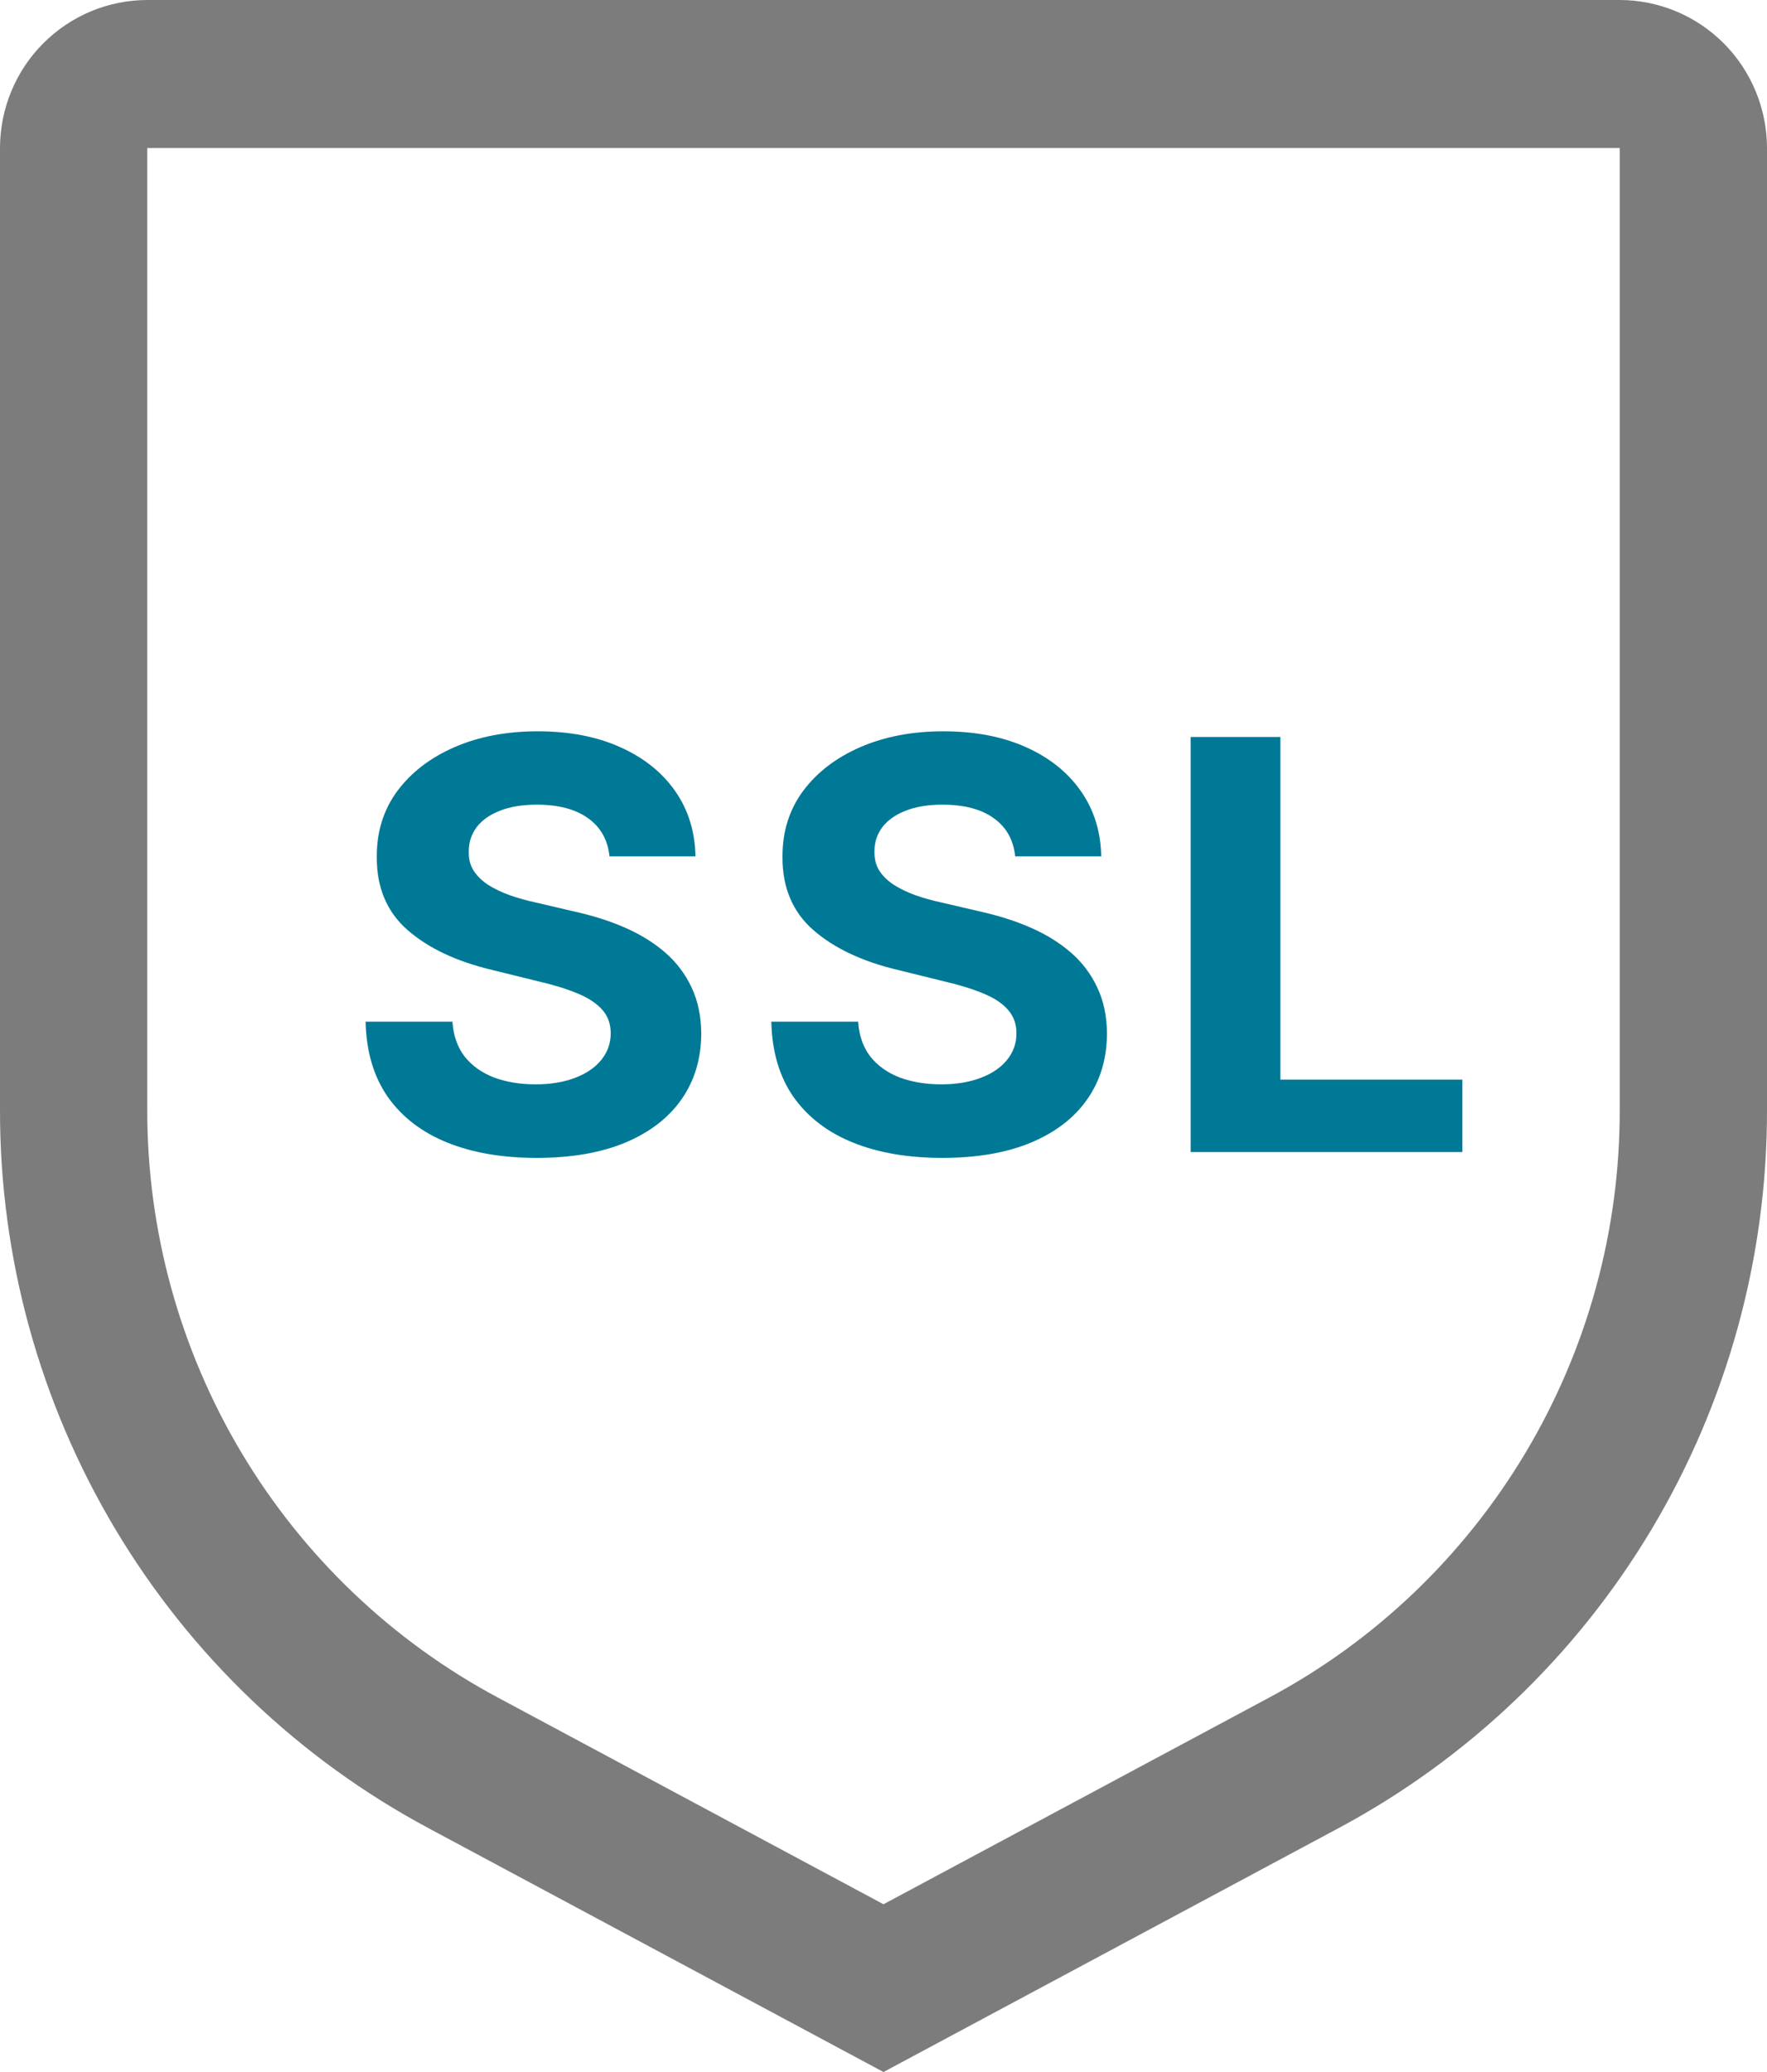
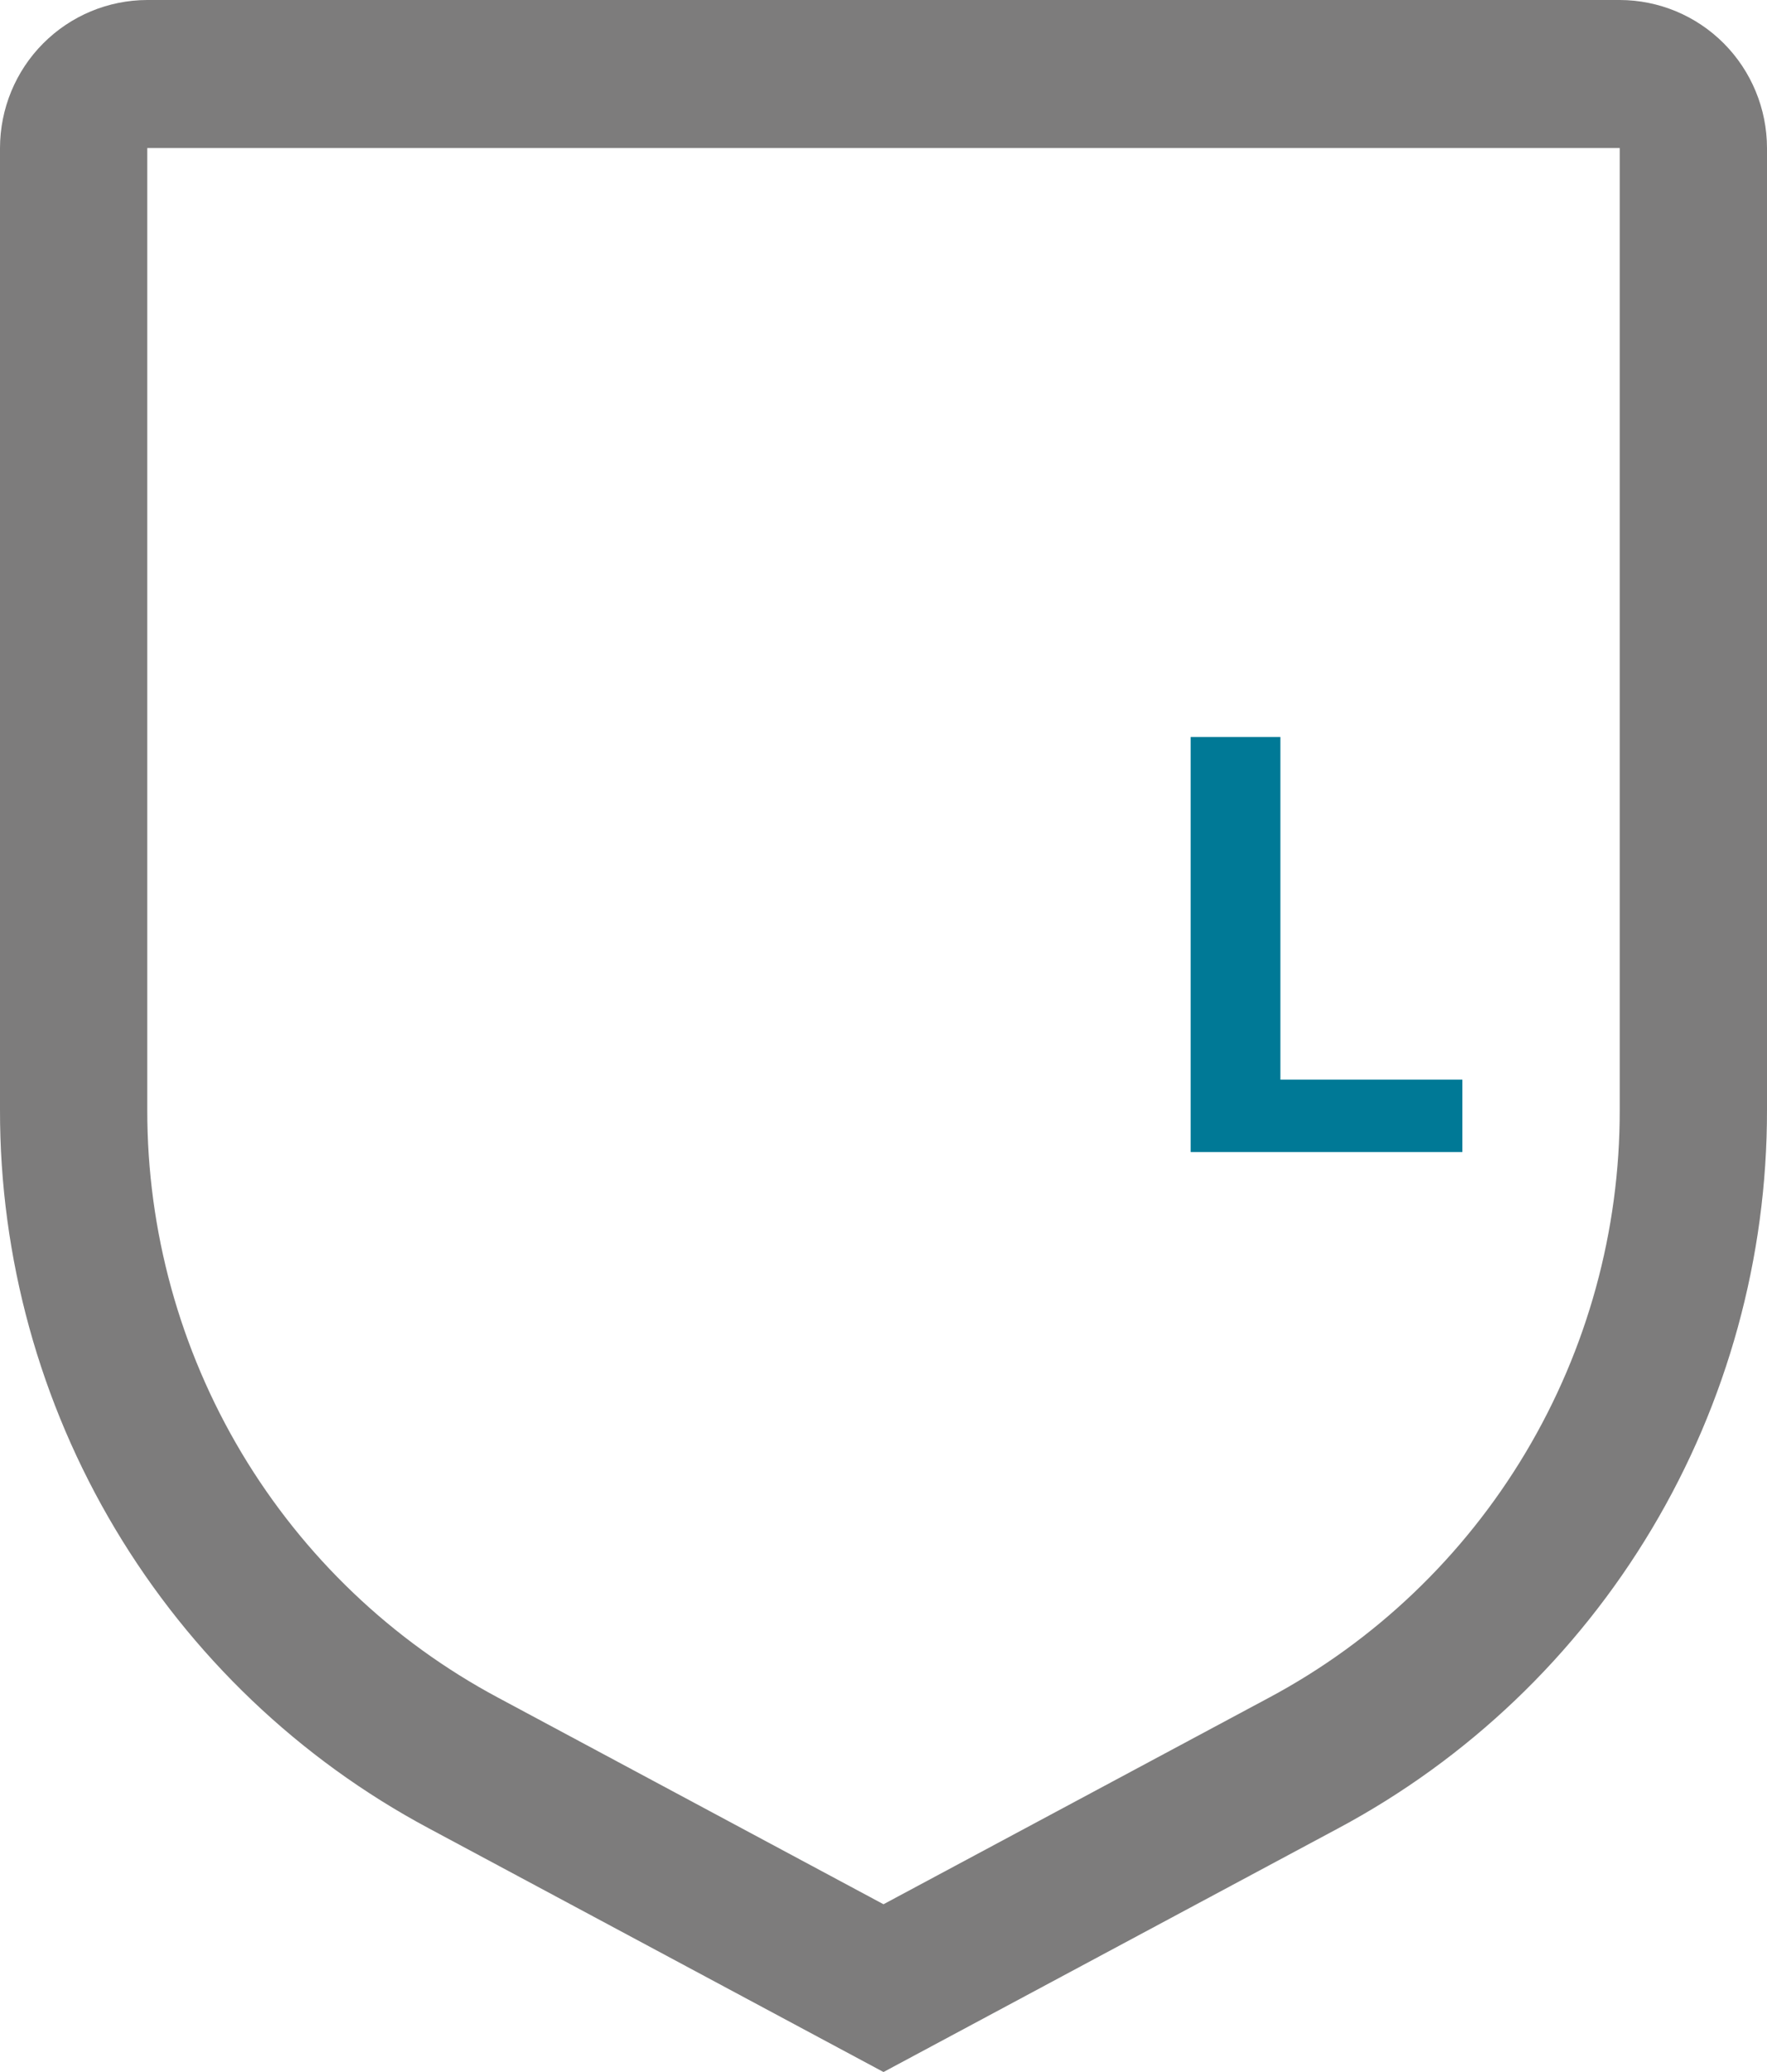
<svg xmlns="http://www.w3.org/2000/svg" width="29" height="34" viewBox="0 0 29 34" fill="none">
  <path d="M14.5 34L7.037 30.001C4.91 28.864 3.131 27.166 1.891 25.089C0.651 23.013 -0.003 20.636 7.49478e-06 18.214V2.429C0.001 1.785 0.255 1.167 0.709 0.712C1.162 0.257 1.776 0.001 2.417 0H26.583C27.224 0.001 27.838 0.257 28.291 0.712C28.744 1.167 28.999 1.785 29 2.429V18.214C29.003 20.636 28.349 23.013 27.109 25.089C25.869 27.166 24.09 28.864 21.963 30.001L14.5 34ZM2.417 2.429V18.214C2.415 20.196 2.95 22.14 3.964 23.839C4.979 25.538 6.435 26.928 8.176 27.858L14.5 31.247L20.824 27.859C22.566 26.929 24.021 25.539 25.036 23.84C26.051 22.141 26.586 20.196 26.583 18.214V2.429H2.417Z" fill="#7D7C7C" />
-   <path d="M10.003 14.052C9.976 13.784 9.859 13.575 9.653 13.427C9.446 13.278 9.166 13.204 8.813 13.204C8.572 13.204 8.369 13.237 8.204 13.304C8.038 13.368 7.911 13.458 7.823 13.573C7.737 13.688 7.694 13.819 7.694 13.965C7.689 14.087 7.715 14.194 7.772 14.285C7.831 14.376 7.911 14.454 8.013 14.521C8.115 14.585 8.233 14.642 8.367 14.69C8.501 14.737 8.644 14.777 8.796 14.81L9.421 14.956C9.725 15.023 10.004 15.111 10.258 15.222C10.512 15.333 10.732 15.47 10.918 15.631C11.104 15.793 11.248 15.984 11.35 16.203C11.454 16.423 11.507 16.674 11.509 16.958C11.507 17.375 11.398 17.736 11.183 18.042C10.97 18.346 10.661 18.582 10.258 18.751C9.857 18.917 9.373 19 8.806 19C8.243 19 7.754 18.916 7.337 18.747C6.922 18.579 6.597 18.329 6.364 17.999C6.133 17.666 6.011 17.255 6 16.765H7.425C7.441 16.994 7.508 17.184 7.626 17.337C7.746 17.488 7.906 17.602 8.105 17.68C8.307 17.755 8.535 17.793 8.789 17.793C9.038 17.793 9.255 17.757 9.438 17.686C9.624 17.616 9.768 17.517 9.87 17.39C9.972 17.264 10.023 17.119 10.023 16.955C10.023 16.802 9.977 16.673 9.884 16.569C9.793 16.465 9.659 16.376 9.482 16.303C9.308 16.23 9.094 16.163 8.84 16.104L8.081 15.917C7.494 15.778 7.03 15.559 6.69 15.262C6.35 14.965 6.181 14.565 6.184 14.062C6.181 13.649 6.294 13.289 6.52 12.981C6.749 12.673 7.063 12.432 7.462 12.259C7.861 12.086 8.315 12 8.823 12C9.34 12 9.791 12.086 10.176 12.259C10.564 12.432 10.866 12.673 11.081 12.981C11.296 13.289 11.407 13.646 11.414 14.052H10.003Z" fill="#007996" />
-   <path d="M16.661 14.052C16.634 13.784 16.517 13.575 16.311 13.427C16.105 13.278 15.825 13.204 15.471 13.204C15.231 13.204 15.028 13.237 14.862 13.304C14.697 13.368 14.57 13.458 14.481 13.573C14.395 13.688 14.352 13.819 14.352 13.965C14.348 14.087 14.374 14.194 14.43 14.285C14.489 14.376 14.57 14.454 14.672 14.521C14.774 14.585 14.892 14.642 15.025 14.69C15.159 14.737 15.302 14.777 15.454 14.81L16.08 14.956C16.384 15.023 16.663 15.111 16.916 15.222C17.17 15.333 17.39 15.47 17.576 15.631C17.762 15.793 17.906 15.984 18.008 16.203C18.112 16.423 18.166 16.674 18.168 16.958C18.166 17.375 18.057 17.736 17.841 18.042C17.628 18.346 17.32 18.582 16.916 18.751C16.515 18.917 16.031 19 15.464 19C14.902 19 14.412 18.916 13.995 18.747C13.58 18.579 13.256 18.329 13.022 17.999C12.791 17.666 12.67 17.255 12.659 16.765H14.084C14.099 16.994 14.166 17.184 14.284 17.337C14.404 17.488 14.564 17.602 14.764 17.68C14.965 17.755 15.193 17.793 15.447 17.793C15.697 17.793 15.913 17.757 16.097 17.686C16.283 17.616 16.427 17.517 16.529 17.39C16.631 17.264 16.682 17.119 16.682 16.955C16.682 16.802 16.635 16.673 16.542 16.569C16.452 16.465 16.318 16.376 16.141 16.303C15.966 16.23 15.752 16.163 15.498 16.104L14.74 15.917C14.153 15.778 13.689 15.559 13.349 15.262C13.009 14.965 12.84 14.565 12.842 14.062C12.84 13.649 12.952 13.289 13.179 12.981C13.408 12.673 13.722 12.432 14.121 12.259C14.52 12.086 14.973 12 15.481 12C15.998 12 16.449 12.086 16.835 12.259C17.223 12.432 17.524 12.673 17.739 12.981C17.955 13.289 18.066 13.646 18.073 14.052H16.661Z" fill="#007996" />
  <path d="M19.541 18.904V12.093H21.014V17.716H24V18.904H19.541Z" fill="#007996" />
</svg>